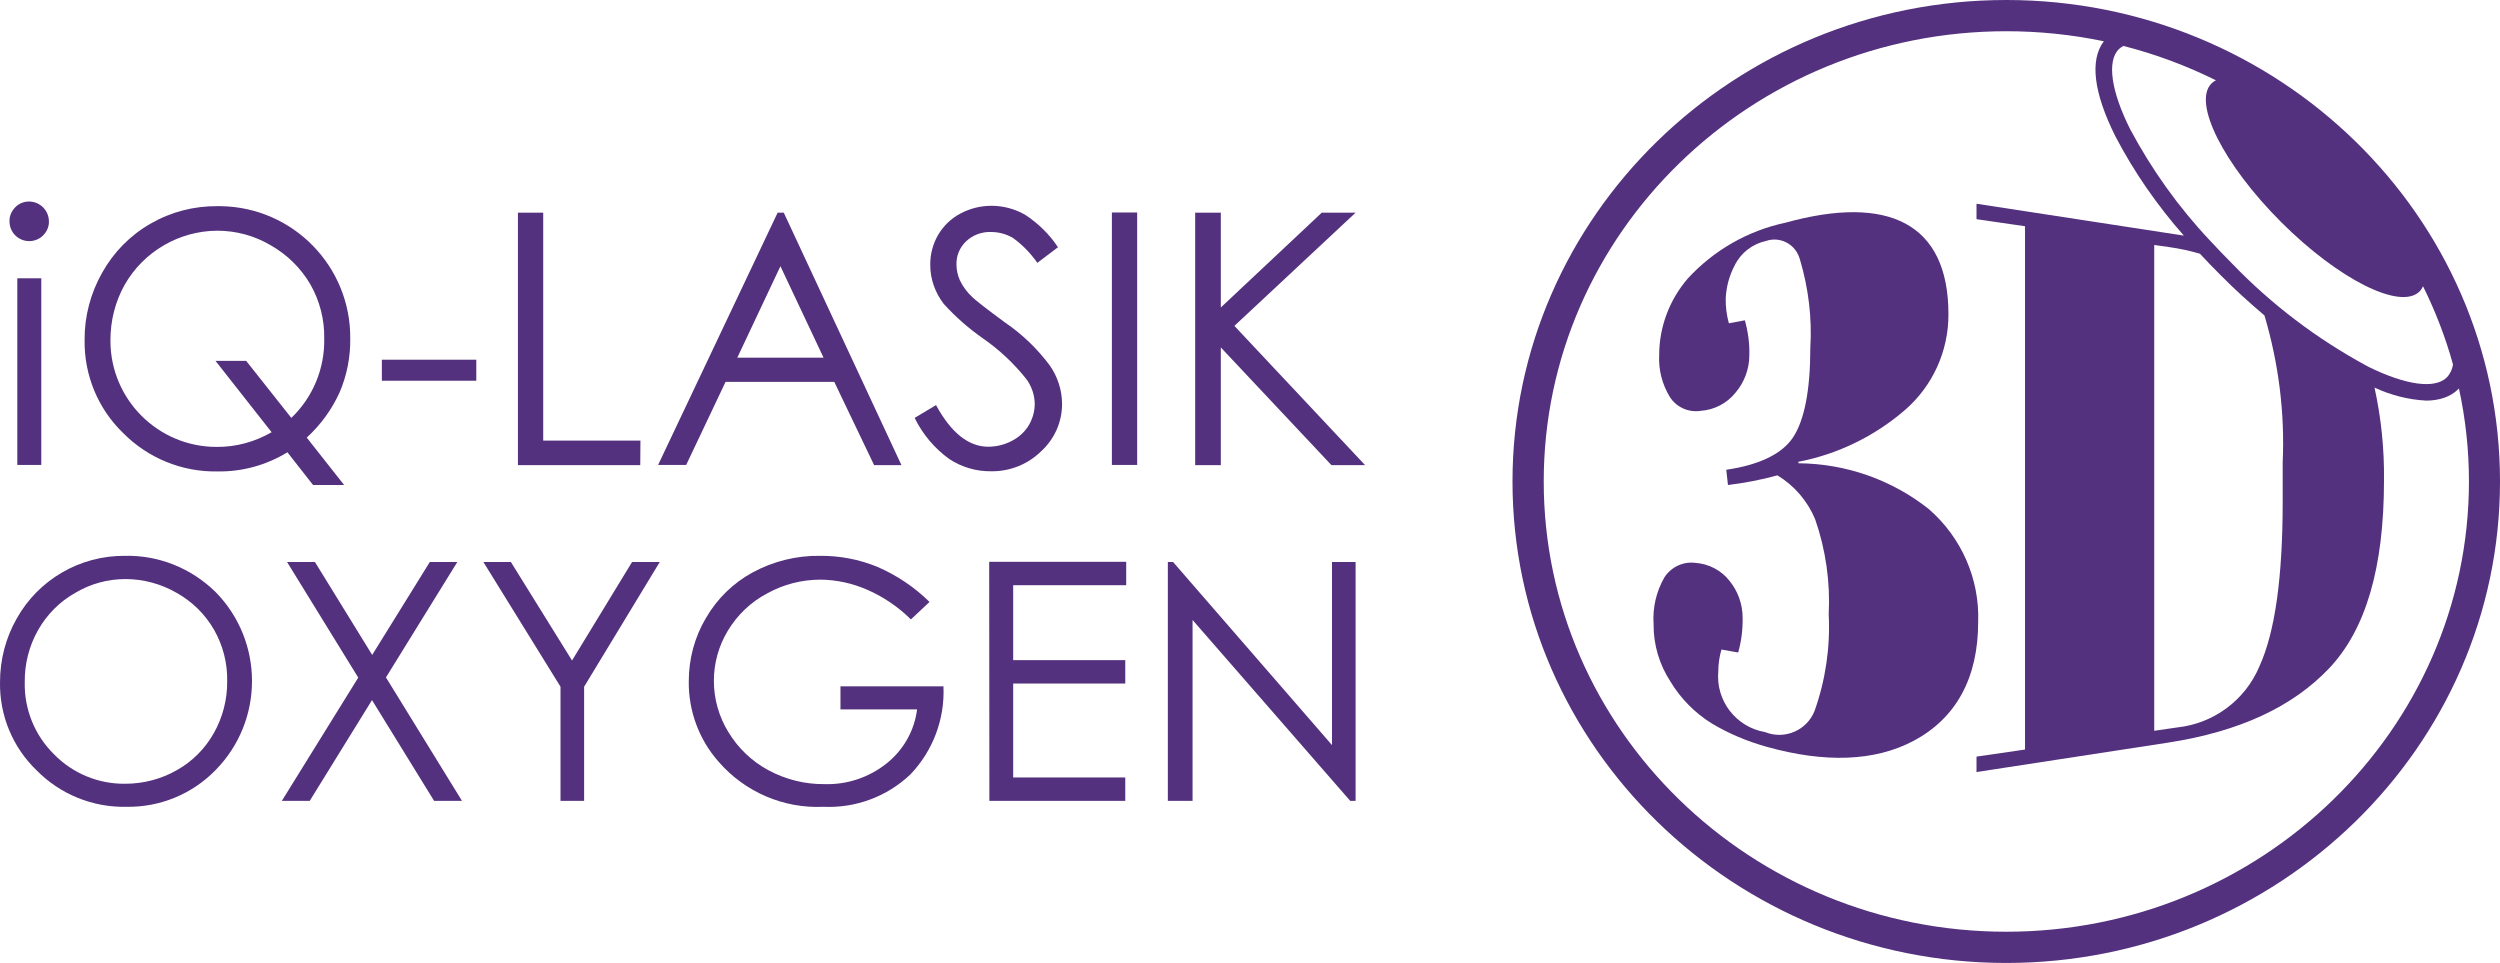
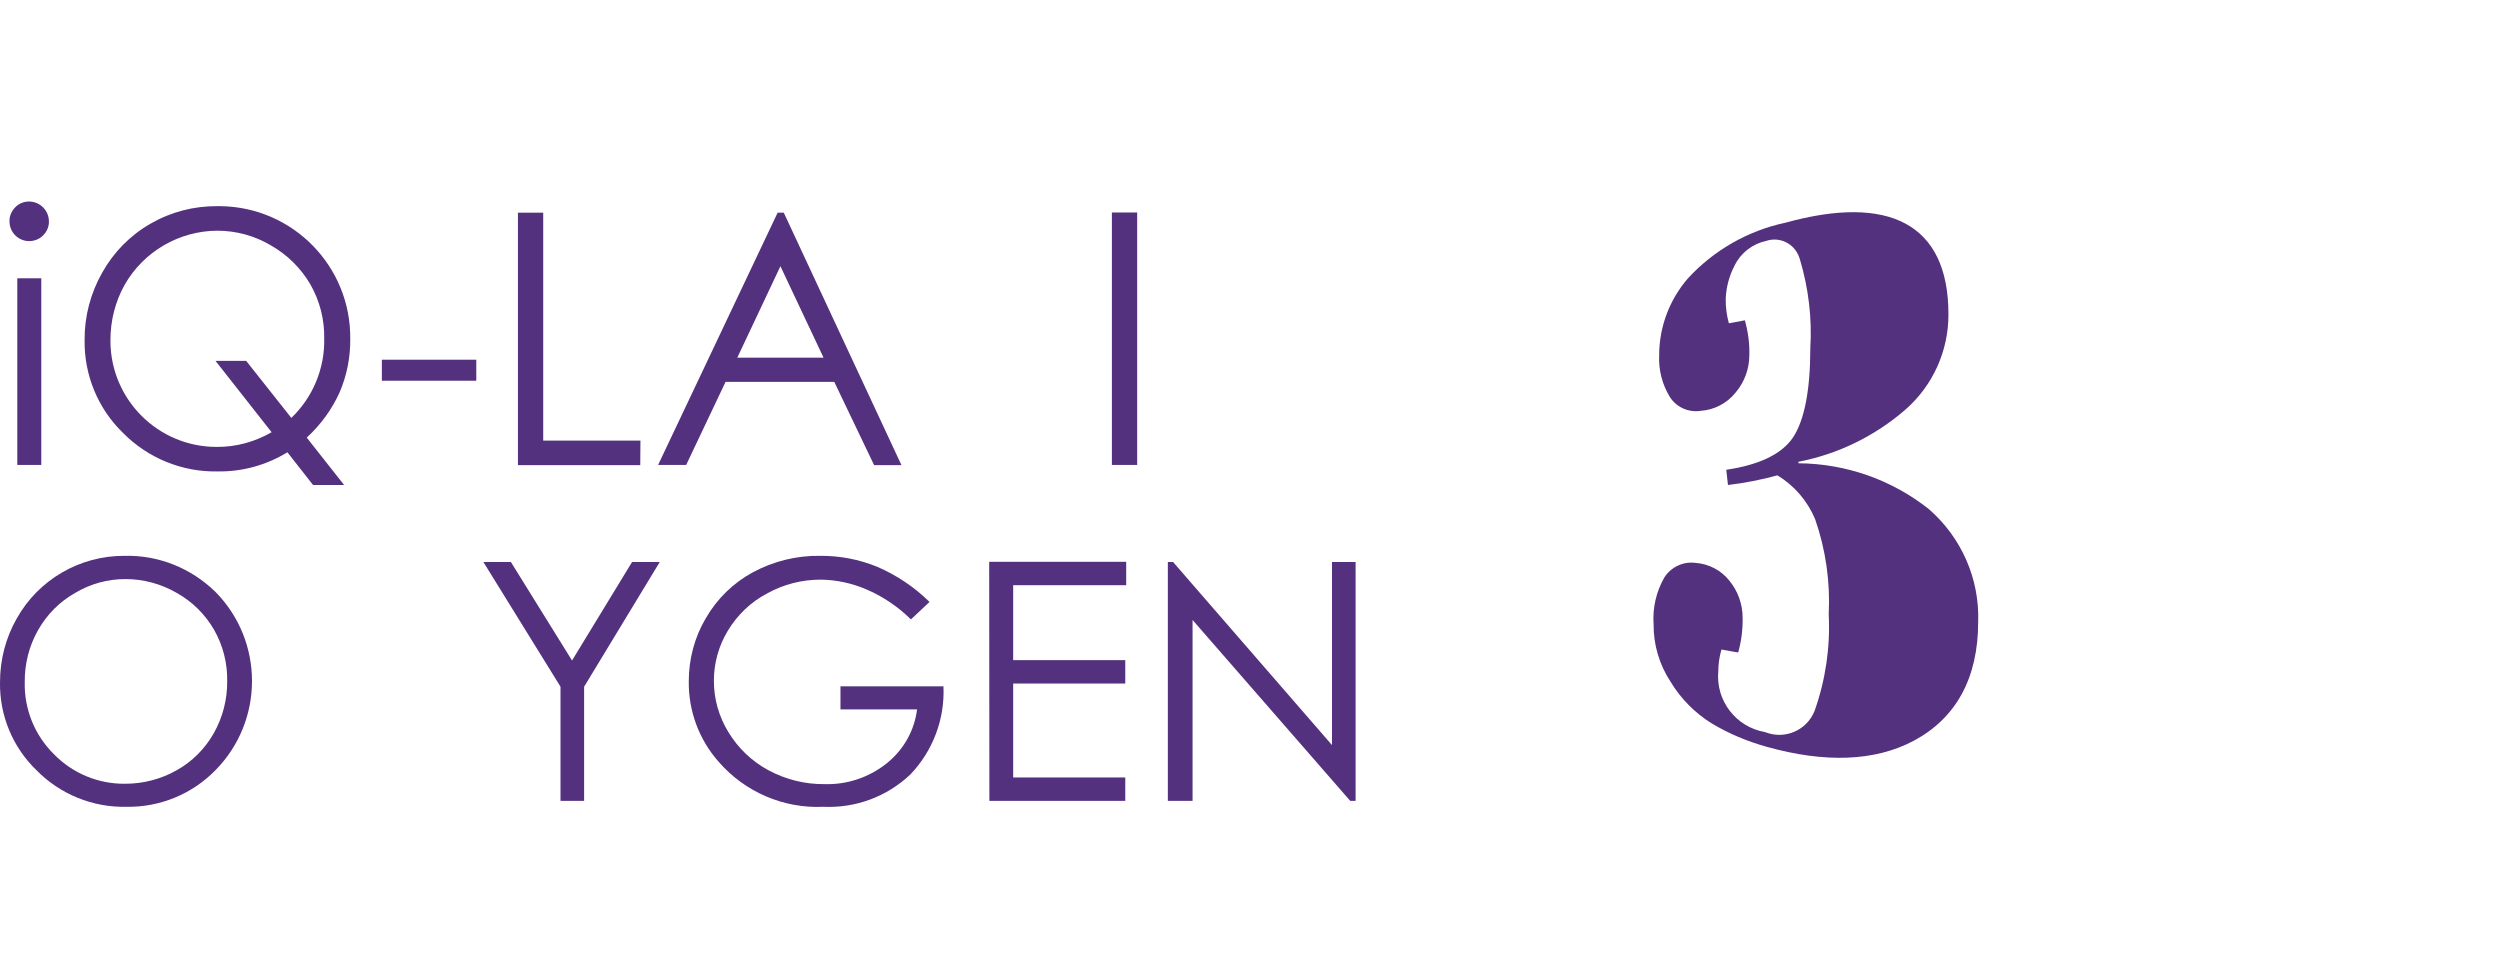
<svg xmlns="http://www.w3.org/2000/svg" id="uuid-5c13aa88-e28e-43be-8dcc-f0ef88df5d8c" width="1344.809" height="518" viewBox="0 0 1344.809 518">
  <defs>
    <style>.uuid-e83e23c4-4956-4c57-a278-3aad01ebdb0b{fill:#53317e;}</style>
  </defs>
-   <path id="uuid-a6815e87-05a5-4223-8bc1-ea9da6d1ffd7" class="uuid-e83e23c4-4956-4c57-a278-3aad01ebdb0b" d="M1079.209,0c-146.4,0-265.6,116.2-265.6,259s119.2,259,265.6,259,265.6-116.2,265.6-259S1225.709,0,1079.209,0Zm148.7,248.6v21.1c0,40.9-4.1,70.3-12.5,88.7-7.6,18.2-24.6,30.8-44.2,32.9l-12.4,1.8V131.8l7.9,1.1c5.7,.8,11.3,2,16.7,3.6,3.6,3.9,7.3,7.7,11.1,11.5,7.7,7.8,15.7,15,23.6,21.7,7.6,25.7,11,52.3,9.8,78.9h0Zm45.2-51.8c-26.8-14.5-51.2-33-72.3-54.9-4.1-4.1-8.1-8.3-12-12.5-16.9-17.9-31.3-38.1-42.9-59.8-10.3-20.5-12.6-36.6-6.2-43.1,.7-.7,1.6-1.3,2.5-1.8,17.2,4.4,33.9,10.6,49.8,18.5-.9,.4-1.7,1-2.4,1.7-10.3,10.3,6.5,43.6,37.4,74.5,30.9,30.9,64.2,47.6,74.5,37.4,.8-.8,1.4-1.8,1.9-2.8,6.7,13.5,12.1,27.5,16.1,42-.3,2.6-1.5,5.1-3.3,7-6.4,6.4-22.1,4.2-42.2-5.7l-.9-.5Zm-193.9,304.4c-137.2,0-248.8-108.6-248.8-242.2S942.009,16.8,1079.209,16.8c17.6,0,35.2,1.8,52.5,5.4-7.7,10.1-5.5,27.8,6.3,51.3,10,19.1,22.4,37,36.7,53.2h-.2l-111.3-17.1v8.3l26.1,3.8V403.2l-26.1,3.8v8.3l102.9-15.8c38.9-6,67.1-19.4,86.6-39.8,20-21,29.7-54.5,29.7-101.3,.2-16.8-1.5-33.5-5.1-49.9,8.8,4.1,18.2,6.5,27.9,7,3.3,0,6.7-.5,9.8-1.6,2.8-1,5.4-2.6,7.5-4.7,.1-.1,.2-.2,.2-.3,3.6,16.5,5.4,33.3,5.4,50.1-.1,133.5-111.7,242.2-248.9,242.2h0Z" />
  <rect id="uuid-0b54b68f-e3a9-4035-9604-a0a52c2eee55" class="uuid-e83e23c4-4956-4c57-a278-3aad01ebdb0b" x="9.309" y="149.7" width="12.9" height="100.4" />
  <path id="uuid-2b9f116d-d498-4e2e-ad46-9c7335a42382" class="uuid-e83e23c4-4956-4c57-a278-3aad01ebdb0b" d="M15.709,129.7c2.8,0,5.6-1.1,7.5-3.1,2-2,3.2-4.7,3.1-7.5,0-5.9-4.8-10.7-10.7-10.7h0c-2.8,0-5.5,1.1-7.4,3.1-2,2-3.2,4.7-3.1,7.6,0,2.8,1.1,5.5,3.1,7.5,2,2,4.7,3.1,7.5,3.1Z" />
  <path id="uuid-c4529c54-20a9-4d5c-9bec-5a935e262d4a" class="uuid-e83e23c4-4956-4c57-a278-3aad01ebdb0b" d="M117.109,253.6c13.2,.2,26.2-3.4,37.5-10.3l13.8,17.6h16.7l-20.1-25.5c7.5-6.9,13.5-15.1,17.7-24.4,3.9-9.1,5.8-18.9,5.7-28.7,.4-39-30.8-70.9-69.8-71.4h-1.7c-12.6-.1-25,3.1-35.9,9.4-11,6.3-19.9,15.4-26,26.3-6.3,11.1-9.6,23.6-9.5,36.3-.3,18.8,7.2,37,20.7,50,13.4,13.6,31.9,21.1,50.9,20.7Zm-50-100.5c10.2-17.8,29.2-28.9,49.8-29,10.1,0,20.1,2.7,28.8,7.9,8.8,5,16.1,12.2,21.2,20.9,5.1,8.9,7.7,19,7.5,29.3,.3,16.1-6.1,31.5-17.7,42.6l-24.3-30.7h-16.5l30.2,38.4c-9,5.2-19.2,8-29.6,7.9-31.5,0-57-25.5-57.1-56.9v-.6c0-10.5,2.6-20.7,7.7-29.8Z" />
  <rect id="uuid-9e9ddb81-a128-461c-8ca6-a5f614b9143c" class="uuid-e83e23c4-4956-4c57-a278-3aad01ebdb0b" x="205.409" y="193.5" width="50.8" height="11.3" />
  <path id="uuid-f169461c-3066-42e0-b4ab-7892137581f1" class="uuid-e83e23c4-4956-4c57-a278-3aad01ebdb0b" d="M344.509,237h-52.3V114.4h-13.6V250.2h65.8l.1-13.2Z" />
  <path id="uuid-a13ceea4-4901-4825-be62-d35c5d009eb0" class="uuid-e83e23c4-4956-4c57-a278-3aad01ebdb0b" d="M448.809,205.5l21.4,44.7h14.7l-63.3-135.8h-3.3l-64.3,135.7h15.1l21.2-44.7h58.5v.1Zm-29-62.3l23.2,49.2h-46.4l23.2-49.2Z" />
-   <path id="uuid-c1a97825-0e10-4ae8-b51e-c59aa9139a78" class="uuid-e83e23c4-4956-4c57-a278-3aad01ebdb0b" d="M560.109,242.7c7.2-6.6,11.3-15.9,11.2-25.7-.1-7.3-2.4-14.4-6.6-20.4-6.7-9-14.9-16.9-24.2-23.2-9.9-7.3-15.8-11.9-17.5-13.6-2.8-2.6-5.1-5.7-6.7-9.1-1.2-2.7-1.8-5.6-1.8-8.6-.1-4.6,1.8-9.1,5.2-12.3,3.6-3.4,8.5-5.2,13.4-5,4.2,0,8.2,1.1,11.8,3.2,5.1,3.7,9.5,8.2,13.1,13.4l11.1-8.4c-4.6-7-10.7-12.9-17.7-17.5-5.5-3.1-11.7-4.8-18-4.8-5.9,0-11.6,1.4-16.8,4.2-5,2.6-9.1,6.6-12,11.5-2.8,4.9-4.3,10.5-4.2,16.2,0,7.5,2.6,14.8,7.2,20.8,6.3,7,13.4,13.2,21.1,18.6,8.8,6.1,16.6,13.4,23.3,21.8,2.9,3.9,4.5,8.5,4.6,13.4,0,4-1.1,7.9-3.1,11.4-2.2,3.7-5.4,6.6-9.1,8.5-3.9,2.1-8.4,3.2-12.8,3.2-10.6,0-20-7.5-28.1-22.4l-11.5,6.9c4.3,8.8,10.7,16.4,18.6,22.1,6.7,4.4,14.5,6.7,22.4,6.6,10.1,.2,19.9-3.7,27.1-10.8Z" />
  <rect id="uuid-246583a2-51bc-427f-9038-d3443636004d" class="uuid-e83e23c4-4956-4c57-a278-3aad01ebdb0b" x="598.109" y="114.3" width="13.6" height="135.8" />
-   <path id="uuid-ebea6a30-b43a-40ed-8b4e-1adf0ce46e48" class="uuid-e83e23c4-4956-4c57-a278-3aad01ebdb0b" d="M729.209,114.4h-18.2l-54.3,51v-51h-13.8V250.2h13.8v-63.3l59.5,63.3h18.1l-70.3-74.9,65.2-60.9Z" />
  <path id="uuid-bb18d85d-fb2b-4807-a917-de0771b32cd7" class="uuid-e83e23c4-4956-4c57-a278-3aad01ebdb0b" d="M66.909,299c-24-.1-46.2,12.8-57.9,33.7C3.009,343.2,.009,355,.009,367c-.3,17.8,6.8,35,19.7,47.4,12.7,12.9,30.2,20,48.3,19.6,18,.3,35.3-6.8,47.9-19.7,26.2-26.6,26.2-69.3,0-95.9-13.1-12.8-30.7-19.9-49-19.4Zm48.1,95.4c-4.7,8.3-11.5,15.2-19.9,19.9-8.4,4.8-18,7.3-27.7,7.3-14.4,.2-28.2-5.5-38.3-15.8-10.4-10.2-16.1-24.2-15.8-38.8-.1-9.8,2.3-19.5,7.2-28.1,4.7-8.3,11.6-15.3,20-20,8.2-4.9,17.5-7.4,27-7.4,9.7,0,19.1,2.6,27.5,7.4,8.4,4.7,15.3,11.5,20.1,19.8,4.8,8.4,7.3,18,7.1,27.7,.1,9.8-2.4,19.5-7.2,28h0Z" />
-   <path id="uuid-b1080b65-643c-4efe-98e3-6f7e70bb4c1c" class="uuid-e83e23c4-4956-4c57-a278-3aad01ebdb0b" d="M246.009,302.3h-14.8l-31,50-30.8-50h-15l38.3,62.2-41.1,66.3h15l33.5-54.2,33.4,54.2h15l-40.9-66.4,38.4-62.1Z" />
  <path id="uuid-c21f048d-03d8-4a64-8dc3-f2e1afab7b70" class="uuid-e83e23c4-4956-4c57-a278-3aad01ebdb0b" d="M307.709,355.3l-32.9-53h-14.8l41.5,67.1v61.4h12.7v-61.4l40.7-67.1h-14.9l-32.3,53Z" />
  <path id="uuid-a48dfe07-b9d0-4e6f-ba93-a27efe763d92" class="uuid-e83e23c4-4956-4c57-a278-3aad01ebdb0b" d="M452.309,381.6h41c-1.4,11.4-7.3,21.8-16.3,29-9.5,7.6-21.4,11.6-33.6,11.2-10.5,.1-20.8-2.5-30.1-7.5-8.9-4.8-16.3-11.9-21.5-20.5-5.1-8.3-7.8-17.8-7.8-27.6,0-9.5,2.6-18.8,7.5-26.9,5.1-8.5,12.4-15.5,21.2-20.1,8.8-4.9,18.7-7.4,28.8-7.4,8.6,.1,17.1,2,24.9,5.4,8.8,3.8,16.8,9.3,23.6,16l10-9.4c-8.1-8-17.7-14.4-28.1-18.9-9.8-4-20.2-6-30.8-5.9-12.6-.2-25.1,2.9-36.2,8.9-10.5,5.7-19.2,14.2-25.2,24.6-6.1,10.3-9.2,22-9.2,34-.2,15.9,5.5,31.3,16,43.2,14.1,16.3,34.9,25.3,56.4,24.3,17.4,.8,34.3-5.5,46.9-17.5,12.1-12.7,18.5-29.8,17.7-47.3h-55.4v12.4h.2Z" />
  <path id="uuid-c5615f9b-89a1-4c0a-a0b4-9def034152a2" class="uuid-e83e23c4-4956-4c57-a278-3aad01ebdb0b" d="M532.209,430.8h73.1v-12.6h-60.3v-50.5h60.3v-12.6h-60.3v-40.3h60.8v-12.6h-73.7l.1,128.6Z" />
  <path id="uuid-26646fbf-abd1-4aca-91ac-7b9bd34e8b19" class="uuid-e83e23c4-4956-4c57-a278-3aad01ebdb0b" d="M716.509,400.8l-85.5-98.5h-2.8v128.5h13.3v-97.3l84.8,97.3h2.9v-128.5h-12.7v98.5Z" />
  <path id="uuid-2ac7bb9a-ddb0-4354-84ea-2d61fbbe3ef6" class="uuid-e83e23c4-4956-4c57-a278-3aad01ebdb0b" d="M1037.509,273.8c-20-15.8-44.6-24.4-70.1-24.6v-.8c21.3-4.1,41.1-13.8,57.5-28,14.8-12.9,23.3-31.7,23.2-51.4,0-49-32.4-64.5-87.7-49.2-20.2,4.3-38.5,14.8-52.5,30-9.9,11.5-15.4,26.1-15.4,41.3-.4,7.8,1.6,15.5,5.6,22.2,3.5,5.7,10.1,8.7,16.7,7.7,7.3-.5,14.1-4,18.7-9.7,4.8-5.6,7.5-12.8,7.5-20.2,.2-6.3-.7-12.7-2.4-18.8l-8.6,1.6c-1.2-4.3-1.8-8.9-1.7-13.4,.3-6.2,1.9-12.2,4.8-17.7,3.3-6.8,9.6-11.6,16.9-13.2,7.4-2.5,15.4,1.5,17.9,9h0l.3,.9c4.6,15.4,6.6,31.6,5.6,47.7,0,22.8-3.2,38.9-9.3,48.1-6,9-18.3,14.8-35.9,17.4l.9,8.2c9-1.1,17.9-2.8,26.6-5.2,9.1,5.5,16.2,13.8,20.3,23.6,5.7,16.4,8.2,33.8,7.3,51.2,.9,17.6-1.7,35.3-7.6,51.9-4.1,10.4-15.9,15.6-26.4,11.5h0l-.3-.1c-15.6-2.7-26.5-16.9-25.1-32.6,0-4,.6-8,1.7-11.8l9,1.6c1.7-6,2.5-12.3,2.4-18.6,0-7.3-2.5-14.4-7.1-20-4.4-5.6-11.1-9.1-18.2-9.6-6.6-.9-13.2,2.2-16.8,7.8-4.4,7.7-6.4,16.4-5.8,25.2-.1,11,3.1,21.7,9.1,30.9,5.5,9.1,13.1,16.8,22.1,22.4,9.3,5.6,19.4,9.8,29.9,12.7,30.9,8.6,57.7,7.9,78.8-3.3,22.7-12.1,34.7-33.6,34.7-64,.8-23.1-9-45.4-26.6-60.7Z" />
</svg>